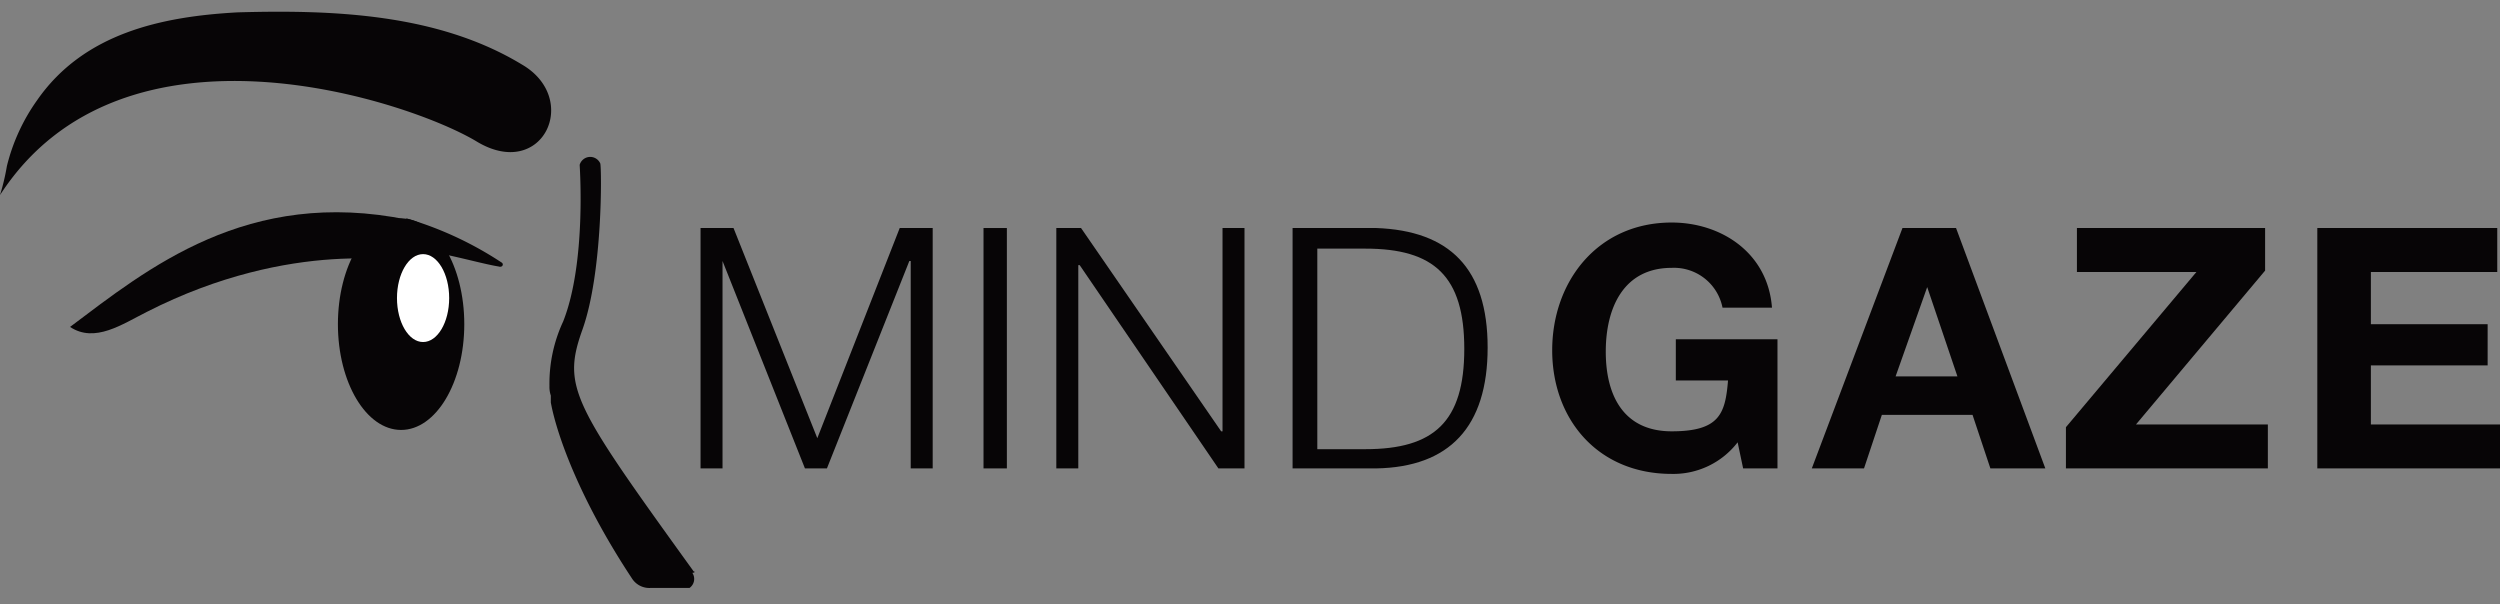
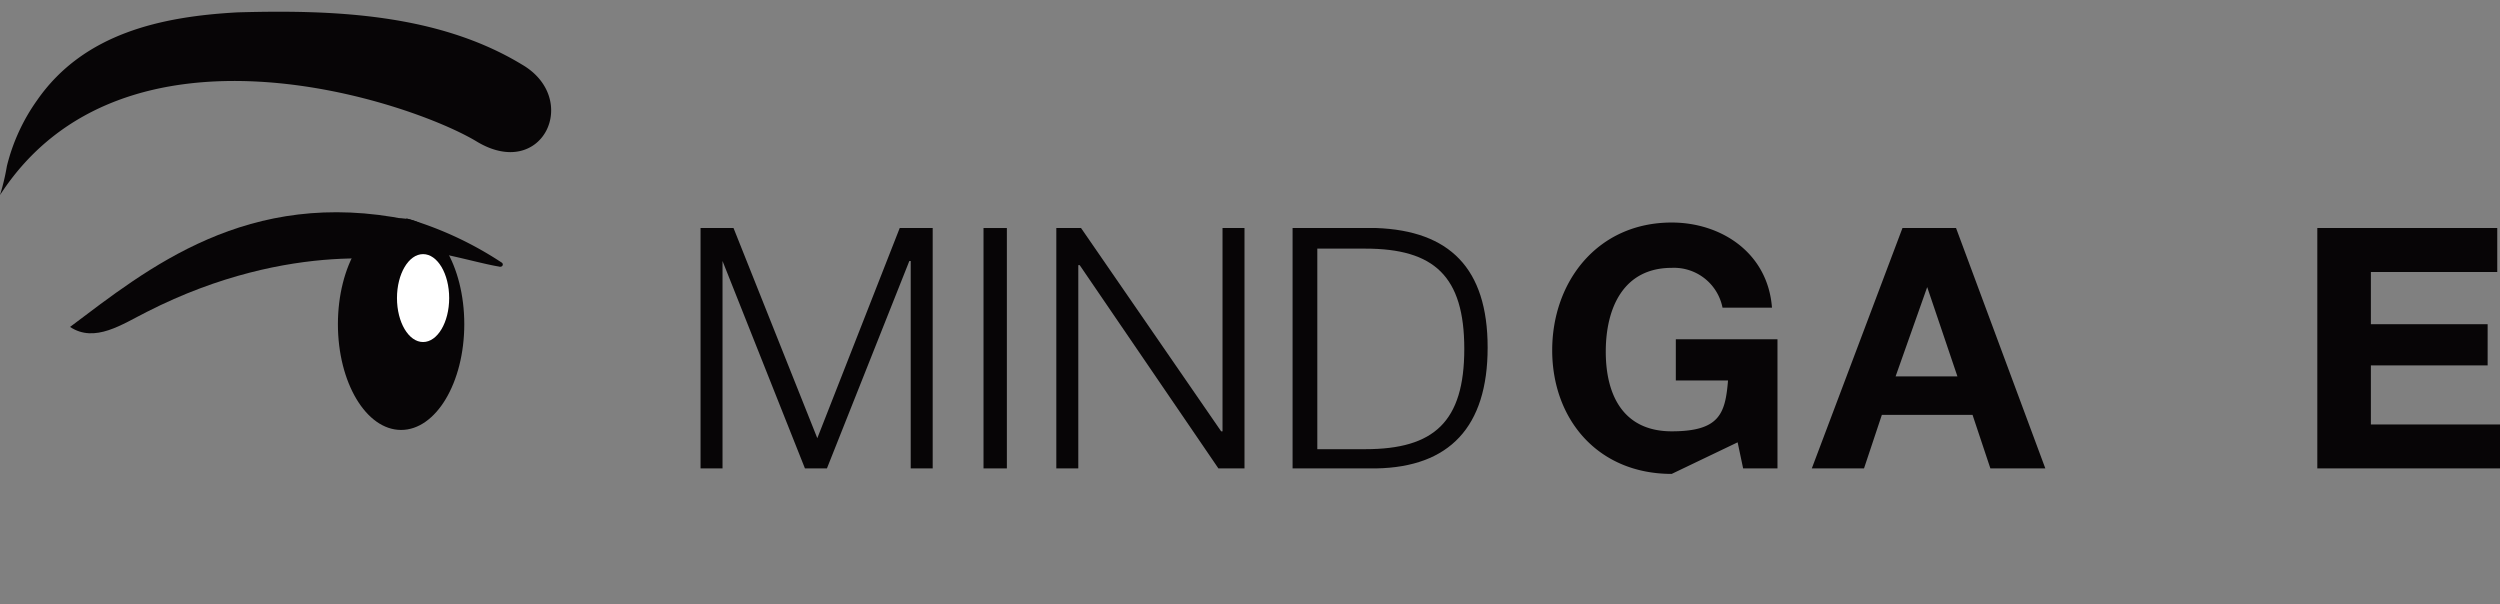
<svg xmlns="http://www.w3.org/2000/svg" id="e0533de2-a725-4d67-8e46-f94251f80184" data-name="레이어 1" width="182" height="44" viewBox="0 0 182 44">
  <rect x="0" y="0" width="182" height="44" fill="#808080" stroke="none" />
  <defs>
    <style>
      .a931a4b5-f080-4318-a944-b451838f5b48 {
        fill: #070506;
      }

      .e59d5d93-7dd3-4631-980f-3a94588ebc3b {
        fill: #fff;
      }
    </style>
  </defs>
  <title>logo-final</title>
  <path class="a931a4b5-f080-4318-a944-b451838f5b48" d="M0,14.2a16,16,0,0,0,.5-2.1A14,14,0,0,1,2.7,7.3C6.1,2.4,11.8,1.2,17.3.9,24.3.7,31.9,1,38,4.7c4.3,2.5,1.5,8.5-3.3,5.6S9,.3,0,14.2Z" />
-   <path class="a931a4b5-f080-4318-a944-b451838f5b48" d="M50.5,41.6C41.7,29.4,40.9,28.2,42.4,24s1.4-11.8,1.3-12.1a.8.8,0,0,0-1.5.1c0,.1.5,7.1-1.2,11.4a10.7,10.7,0,0,0-1,4.7h0a2,2,0,0,0,.1.7v.5h0c.4,2.2,2,6.9,5.9,12.8a1.5,1.5,0,0,0,1.4.7h2.8a.8.8,0,0,0,.2-1.1C50.6,41.7,50.6,41.6,50.5,41.6Z" />
  <path class="a931a4b5-f080-4318-a944-b451838f5b48" d="M53.4,16.6l6.1,15.3,6-15.3h2.4V34.1H66.3V19h-.1l-6,15.1H58.6L52.6,19h0V34.1H51V16.6Z" />
  <path class="a931a4b5-f080-4318-a944-b451838f5b48" d="M73.3,16.6V34.1H71.6V16.6Z" />
  <path class="a931a4b5-f080-4318-a944-b451838f5b48" d="M78.7,16.6,88.9,31.4H89V16.6h1.6V34.1H88.7L78.6,19.3h-.1V34.1H76.9V16.6Z" />
  <path class="a931a4b5-f080-4318-a944-b451838f5b48" d="M100.2,16.6c5.3.2,8.1,2.9,8.1,8.7s-2.8,8.7-8.1,8.8H94.1V16.6Zm-.8,16.1c5,0,7.2-2,7.2-7.3s-2.2-7.3-7.2-7.3H95.9V32.7Z" />
-   <path class="a931a4b5-f080-4318-a944-b451838f5b48" d="M121.7,34.5c-5.4,0-8.7-4-8.7-9s3.3-9.3,8.7-9.3c3.6,0,7,2.2,7.3,6.2h-3.6a3.6,3.6,0,0,0-3.7-2.9c-3.5,0-4.8,2.9-4.8,6.1s1.3,5.8,4.8,5.8,3.9-1.3,4.1-3.7H122v-3h7.4v9.4h-2.5l-.4-1.9A5.9,5.9,0,0,1,121.7,34.5Z" />
+   <path class="a931a4b5-f080-4318-a944-b451838f5b48" d="M121.7,34.5c-5.4,0-8.7-4-8.7-9s3.3-9.3,8.7-9.3c3.6,0,7,2.2,7.3,6.2h-3.6a3.6,3.6,0,0,0-3.7-2.9c-3.5,0-4.8,2.9-4.8,6.1s1.3,5.8,4.8,5.8,3.9-1.3,4.1-3.7H122v-3h7.4v9.4h-2.5l-.4-1.9Z" />
  <path class="a931a4b5-f080-4318-a944-b451838f5b48" d="M142.4,16.6l6.5,17.5h-4l-1.3-3.9H137l-1.3,3.9h-3.8l6.6-17.5Zm.1,10.8-2.2-6.5h0L138,27.4Z" />
-   <path class="a931a4b5-f080-4318-a944-b451838f5b48" d="M159.9,19.8h-8.7V16.6h13.7v3.1l-9.4,11.2h9.6v3.2H150.4v-3Z" />
  <path class="a931a4b5-f080-4318-a944-b451838f5b48" d="M181.8,16.6v3.2h-9.2v3.8h8.5v3h-8.5v4.3H182v3.2H168.7V16.6Z" />
  <path class="a931a4b5-f080-4318-a944-b451838f5b48" d="M5.1,23.8C10.7,19.6,18,13.6,29.7,16v3.1s-8.4-1.8-19,3.6C8.9,23.6,6.9,25,5.1,23.8Z" />
  <ellipse class="a931a4b5-f080-4318-a944-b451838f5b48" cx="29.2" cy="23.6" rx="4.6" ry="7.7" />
  <ellipse class="e59d5d93-7dd3-4631-980f-3a94588ebc3b" cx="30.8" cy="21.7" rx="1.9" ry="3.2" />
  <path class="a931a4b5-f080-4318-a944-b451838f5b48" d="M29.6,15.9a25.7,25.7,0,0,1,6.9,3.2c.2.1.1.4-.2.3-1.9-.3-6.8-1.9-8.6-1.1A15.5,15.5,0,0,0,29.6,15.9Z" />
</svg>